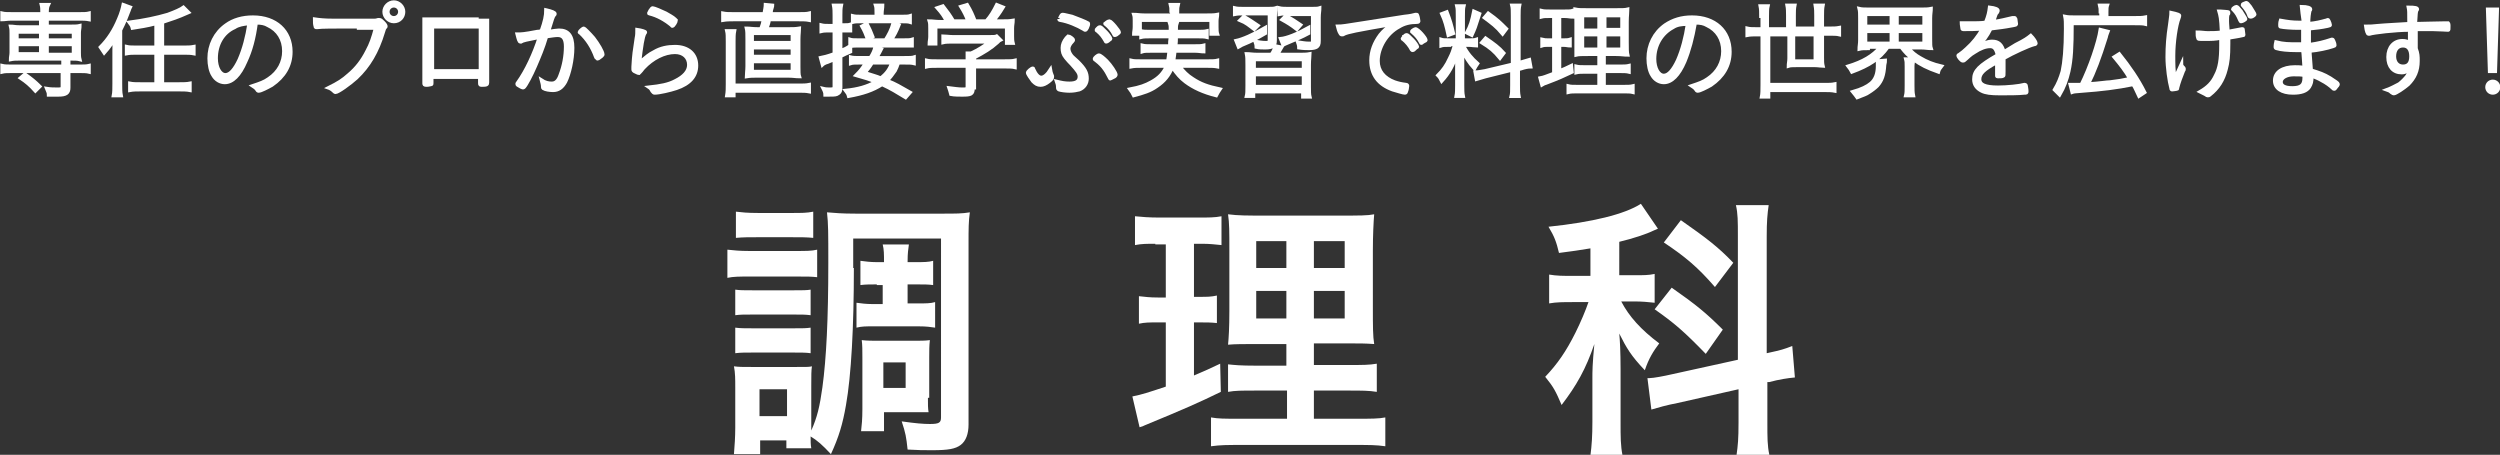
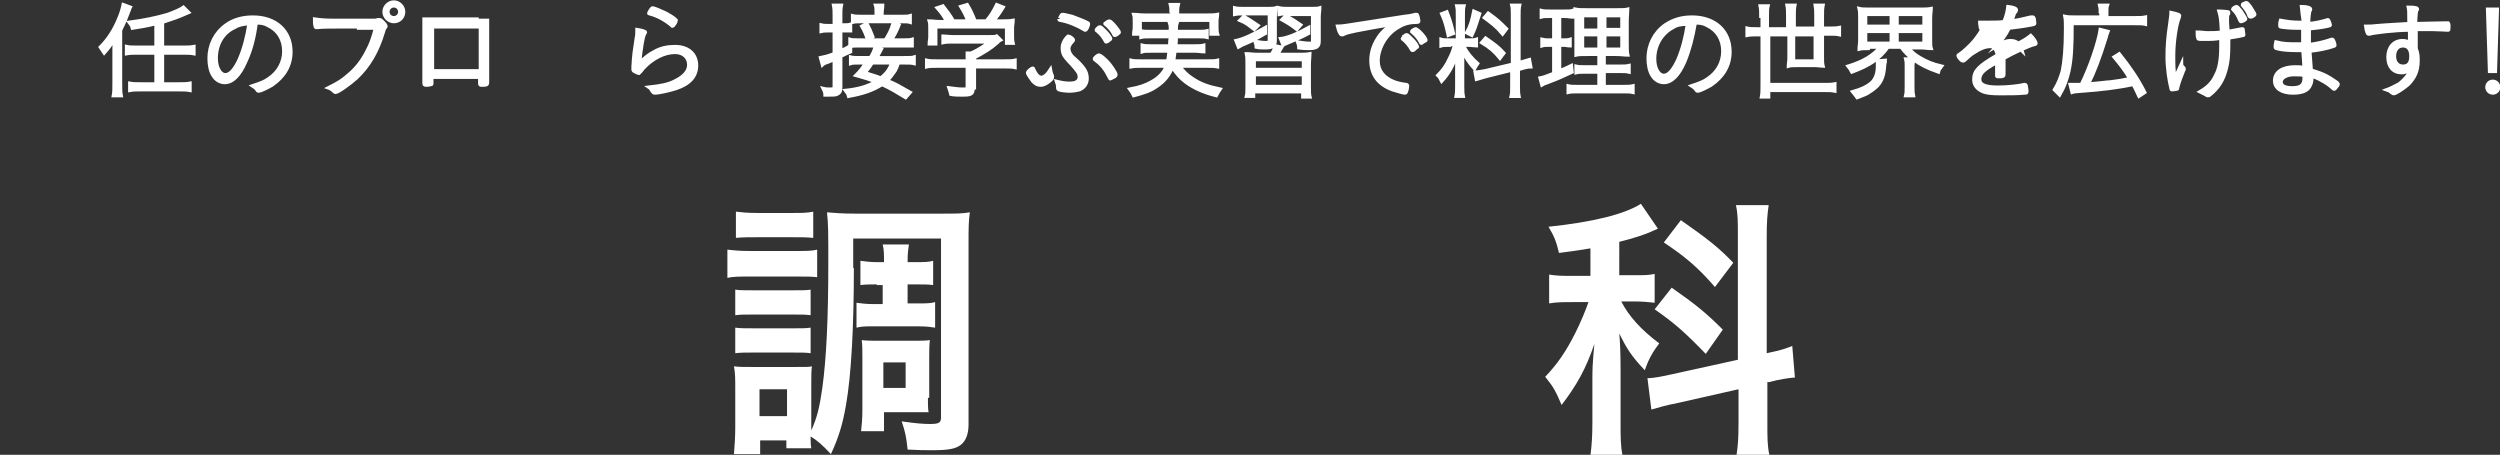
<svg xmlns="http://www.w3.org/2000/svg" version="1.1" id="レイヤー_1" x="0px" y="0px" viewBox="0 0 381.5 69.4" enable-background="new 0 0 381.5 69.4" xml:space="preserve">
  <rect x="0" y="0" width="381.5" height="69.4" fill="#333333" stroke="none" />
  <g>
-     <path fill="#FFFFFF" stroke="#FFFFFF" stroke-width="0.5" stroke-miterlimit="10" d="M1.8,2.9C1.1,2.9,0.7,3,0.3,3V2   c0.4,0.1,0.9,0.1,1.6,0.1h4.5V2c0-0.6,0-0.9-0.1-1.3h1.1C7.2,1.1,7.2,1.5,7.2,2v0.1h4.9c0.7,0,1.1,0,1.5-0.1v1   c-0.5-0.1-0.9-0.1-1.5-0.1H7.2v1.1h3.7c0.6,0,0.9,0,1.3-0.1c0,0.4-0.1,0.7-0.1,1.1V8c0,0.4,0,0.7,0.1,1.1C11.8,9,11.5,9,10.9,9   h-0.4v1.1h1.6c0.7,0,1.1,0,1.5-0.1v1c-0.4-0.1-0.9-0.1-1.5-0.1h-1.6v2.5c0,0.8-0.4,1.1-1.6,1.1c-0.4,0-0.6,0-1.5,0   c0-0.4-0.1-0.5-0.3-1c0.6,0.1,1.2,0.1,1.8,0.1c0.5,0,0.6-0.1,0.6-0.4v-2.3H1.8c-0.6,0-1.1,0-1.5,0.1v-1c0.4,0.1,0.9,0.1,1.6,0.1   h7.7V9H2.9C2.4,9,2.1,9,1.6,9.1c0-0.4,0.1-0.7,0.1-1.1V5.1c0-0.4,0-0.7-0.1-1.1c0.4,0,0.7,0.1,1.3,0.1h3.3V2.9H1.8z M2.6,4.9v1.2   h3.6V4.9H2.6z M2.6,6.8v1.4h3.6V6.8H2.6z M5.4,13.9c-0.8-0.9-1.4-1.4-2.3-2l0.7-0.6c1,0.7,1.6,1.2,2.3,1.9L5.4,13.9z M7.2,6.1h4   V4.9h-4V6.1z M7.2,8.3h4V6.8h-4V8.3z" />
    <path fill="#FFFFFF" stroke="#FFFFFF" stroke-width="0.5" stroke-miterlimit="10" d="M17.4,7.7c0-0.6,0-1.1,0.1-1.9   c-0.4,0.8-0.8,1.4-1.6,2.3c-0.2-0.3-0.4-0.6-0.6-0.9c1.2-1.2,2.1-2.6,2.8-4.3c0.4-0.9,0.6-1.7,0.7-2.2l1.1,0.4   c-0.1,0.2-0.1,0.2-0.2,0.5c-0.5,1.3-0.6,1.6-1.3,3v8.2c0,0.7,0,1.3,0.1,1.8h-1.2c0.1-0.5,0.1-1.1,0.1-1.9V7.7z M23.8,3.6   c-1.5,0.4-2.4,0.5-3.6,0.7c-0.1-0.4-0.2-0.5-0.5-0.9c2.3-0.3,4.2-0.7,5.9-1.2c1.1-0.4,2-0.8,2.4-1.1l0.8,0.8c-1.8,0.8-2.5,1-4,1.5   v3.8H28c0.6,0,1.1,0,1.6-0.1v1.1c-0.5-0.1-0.9-0.1-1.6-0.1h-3.2v4.7h2.5c0.7,0,1.2,0,1.7-0.1v1.1c-0.5-0.1-1.1-0.1-1.7-0.1h-5.8   c-0.6,0-1.2,0-1.7,0.1v-1.1c0.5,0.1,0.9,0.1,1.7,0.1h2.3V8.1h-2.9c-0.7,0-1.1,0-1.6,0.1V7.1c0.4,0.1,0.9,0.1,1.6,0.1h2.9V3.6z" />
    <path fill="#FFFFFF" stroke="#FFFFFF" stroke-width="0.5" stroke-miterlimit="10" d="M37.5,9.4c-0.9,2.1-2,3.2-3.2,3.2   c-0.7,0-1.4-0.4-1.8-1.1c-0.4-0.6-0.6-1.6-0.6-2.6c0-2,0.9-3.9,2.6-5.1C35.6,3,37,2.6,38.6,2.6c3.5,0,5.8,2.1,5.8,5.3   c0,2.1-1,3.8-2.9,5.1c-0.7,0.4-1.7,0.9-2,0.9c-0.1,0-0.2,0-0.3-0.2c-0.2-0.3-0.4-0.4-0.7-0.6c1.2-0.4,1.8-0.6,2.5-1.1   c1.5-1,2.3-2.5,2.3-4.2c0-1.8-0.9-3.2-2.4-3.9c-0.5-0.3-1-0.4-1.8-0.4C38.8,5.8,38.3,7.7,37.5,9.4z M35.8,4.2C34,5,33,6.8,33,8.9   c0,1.4,0.6,2.5,1.4,2.5c0.7,0,1.4-0.8,2.1-2.3c0.7-1.6,1.2-3.5,1.5-5.5C37.1,3.7,36.4,3.8,35.8,4.2z" />
    <path fill="#FFFFFF" stroke="#FFFFFF" stroke-width="0.5" stroke-miterlimit="10" d="M54.7,4.1c-4,0-5.6,0-6.3,0.1   c-0.1,0-0.1,0-0.1,0c-0.1,0-0.2,0-0.2-0.2c-0.1-0.3-0.1-0.6-0.1-1.1C48.7,3,49.4,3.1,51,3.1c2.2,0,5.7,0,6,0c0.3,0,0.4,0,0.7-0.1   c0.1,0,0.1,0,0.2,0c0.2,0,0.3,0.1,0.6,0.4c0.3,0.3,0.4,0.5,0.4,0.6c0,0.1,0,0.1-0.1,0.2c-0.1,0.1-0.2,0.3-0.3,0.7   c-0.9,3-2.2,5.2-4.1,7c-1,0.9-2.8,2.2-3.2,2.2c0,0-0.1,0-0.2-0.1c-0.3-0.3-0.6-0.5-0.9-0.6c1.6-0.8,2.2-1.2,3.1-2   c1.2-1,2.1-2.2,2.8-3.6c0.6-1.1,0.9-2,1.3-3.5H54.7z M60.1,3.3c-0.8,0-1.5-0.7-1.5-1.5c0-0.8,0.7-1.5,1.5-1.5   c0.8,0,1.5,0.7,1.5,1.5C61.6,2.6,61,3.3,60.1,3.3z M60.1,0.9c-0.5,0-0.9,0.4-0.9,0.9c0,0.5,0.4,0.9,0.9,0.9c0.5,0,0.9-0.4,0.9-0.9   C61,1.3,60.6,0.9,60.1,0.9z" />
    <path fill="#FFFFFF" stroke="#FFFFFF" stroke-width="0.5" stroke-miterlimit="10" d="M72.8,3.1c1,0,1.1,0,1.6,0c0,0.5,0,0.5,0,1.4   c0,4.8,0,7,0,8.1c0,0,0,0,0,0c0,0.3-0.1,0.4-0.8,0.4c-0.3,0-0.4,0-0.4-0.3v-0.9h-7.3v0.9c0,0.1,0,0.2-0.1,0.2   c-0.1,0-0.4,0.1-0.7,0.1c-0.4,0-0.4-0.1-0.4-0.3l0-1.7v-1l0-5.5c0-0.7,0-1.2,0-1.6c1.6,0,1.6,0,1.9,0H72.8z M73.3,4.1h-7.3v6.7h7.3   V4.1z" />
-     <path fill="#FFFFFF" stroke="#FFFFFF" stroke-width="0.5" stroke-miterlimit="10" d="M83.3,1.5c0.9,0.2,1.4,0.4,1.4,0.6   c0,0.1,0,0.1-0.1,0.2c-0.2,0.2-0.3,0.6-0.8,2.2c0,0.2-0.1,0.2-0.1,0.3c0.7-0.1,1.3-0.2,1.6-0.2c1.4,0,2.1,0.8,2.1,2.7   c0,1.8-0.5,4-1.1,5.2c-0.5,0.9-1.1,1.3-1.9,1.3c-0.5,0-1.2-0.1-1.5-0.3c-0.1-0.1-0.1-0.1-0.1-0.3c0-0.3-0.1-0.6-0.2-1   c0.6,0.4,1.1,0.5,1.6,0.5c0.6,0,1-0.4,1.3-1.3c0.5-1.3,0.8-2.8,0.8-4.3c0-1.2-0.4-1.7-1.2-1.7c-0.4,0-1,0.1-1.7,0.2   c-0.5,1.7-1.1,3.1-1.7,4.5s-1.4,2.9-1.7,3.2c0,0-0.1,0.1-0.2,0.1c-0.1,0-0.5-0.2-0.8-0.4c-0.1-0.1-0.1-0.1-0.1-0.2   c0,0,0-0.1,0.1-0.2c1.3-1.8,2.5-4.4,3.3-6.9c-2,0.4-2.5,0.5-2.8,0.7c-0.1,0-0.1,0-0.1,0c-0.2,0-0.3-0.4-0.5-1.2c0.7,0,1,0,3.1-0.4   c0.2,0,0.2,0,0.6-0.1C83.1,3.3,83.3,2.4,83.3,1.5z M90.9,8.7C90.4,7.3,89.6,6,88.5,5c-0.1,0-0.1-0.1-0.1-0.1c0-0.1,0.5-0.6,0.7-0.6   c0.1,0,0.9,0.8,1.5,1.5c0.7,0.9,1.4,2.1,1.4,2.5c0,0.1,0,0.1-0.2,0.3c-0.3,0.2-0.5,0.4-0.6,0.4C91,8.8,90.9,8.8,90.9,8.7z" />
    <path fill="#FFFFFF" stroke="#FFFFFF" stroke-width="0.5" stroke-miterlimit="10" d="M98.5,4.9c0,0,0,0.1-0.1,0.2   c-0.3,0.5-0.5,1.9-0.8,4.4c1.1-0.9,1.4-1.2,2.2-1.6c1-0.6,2.1-0.8,3.2-0.8c2,0,3.3,1.1,3.3,2.9c0,1.6-1,2.8-3.1,3.5   c-0.9,0.3-2.6,0.7-3.3,0.7c-0.2,0-0.2-0.1-0.4-0.3c-0.1-0.2-0.2-0.4-0.5-0.6c1.8-0.2,3-0.4,4.1-1c1.2-0.6,2-1.4,2-2.4   c0-1.1-0.8-1.9-2.1-1.9c-1.6,0-3.4,0.9-4.8,2.4c-0.2,0.2-0.2,0.3-0.5,0.6c-0.1,0.1-0.2,0.2-0.2,0.2c-0.1,0-0.5-0.2-0.7-0.3   c-0.1-0.1-0.2-0.1-0.2-0.3c0,0,0-0.2,0-0.4c0.1-1.9,0.2-2.4,0.5-4.4c0.1-0.4,0.1-0.9,0.1-1.3C97.9,4.6,98.5,4.8,98.5,4.9z M101.6,2   c0.5,0.3,1.1,0.6,1.4,0.9c0.1,0.1,0.2,0.2,0.2,0.2c0,0.2-0.4,0.9-0.6,0.9c0,0-0.1,0-0.1-0.1c-1.1-0.9-2.2-1.5-3.4-1.8   C99,2.1,99,2.1,99,2c0,0,0.1-0.2,0.2-0.4c0.2-0.3,0.3-0.4,0.4-0.4C99.8,1.2,101,1.7,101.6,2z" />
-     <path fill="#FFFFFF" stroke="#FFFFFF" stroke-width="0.5" stroke-miterlimit="10" d="M116.6,2.1c0.1-0.6,0.2-1.1,0.2-1.4l1.1,0.1   c0,0.2-0.1,0.4-0.2,0.8c0,0.2,0,0.2-0.1,0.5h4.3c0.7,0,1.2,0,1.6-0.1v1.1C123,3,122.6,3,121.9,3h-4.5c-0.1,0.6-0.2,0.8-0.4,1.4h3.2   c0.8,0,1.2,0,1.8-0.1c0,0.3-0.1,0.9-0.1,1.7v4.1c0,0.8,0,1.3,0.1,1.6c-0.6,0-0.9-0.1-1.8-0.1h-4.5c-0.8,0-1.2,0-1.8,0.1   c0-0.4,0.1-0.9,0.1-1.6V6c0-0.8,0-1.3-0.1-1.7c0.5,0,0.9,0.1,1.8,0.1h0.4c0.2-0.5,0.3-0.9,0.4-1.4h-4.6c-0.5,0-1,0-1.6,0.1V2   c0.5,0.1,0.9,0.1,1.6,0.1H116.6z M122,13c0.6,0,1,0,1.5-0.1V14c-0.5-0.1-0.9-0.1-1.5-0.1h-10v0.7h-1.1c0.1-0.6,0.1-1.1,0.1-1.8V6.3   c0-0.7,0-1.2-0.1-1.6h1.2c-0.1,0.5-0.1,1-0.1,1.6V13H122z M114.8,6.5h6.1V5.1h-6.1V6.5z M114.8,8.6h6.1V7.3h-6.1V8.6z M114.8,10.9   h6.1V9.4h-6.1V10.9z" />
    <path fill="#FFFFFF" stroke="#FFFFFF" stroke-width="0.5" stroke-miterlimit="10" d="M129.8,7.9c-0.7,0.3-0.9,0.4-1.5,0.7v4.8   c0,0.6-0.2,0.8-0.6,1c-0.2,0.1-0.8,0.1-1.3,0.1c-0.2,0-0.3,0-0.5,0c0-0.4-0.1-0.6-0.3-1c0.4,0.1,0.8,0.1,1.1,0.1   c0.5,0,0.6-0.1,0.6-0.4V9.1c-0.6,0.2-0.7,0.3-1,0.4c-0.4,0.1-0.7,0.3-0.8,0.4l-0.3-1.1c0.5-0.1,1-0.2,2.1-0.6V4.7h-0.8   c-0.4,0-0.8,0-1.2,0.1v-1c0.4,0.1,0.7,0.1,1.2,0.1h0.8V2.4c0-0.6,0-1.1-0.1-1.6h1.2c-0.1,0.5-0.1,0.9-0.1,1.5v1.5h0.5   c0.5,0,0.7,0,1-0.1v1c-0.3,0-0.6,0-1,0h-0.5v3c0.6-0.2,0.8-0.3,1.4-0.7v-1c0.3,0.1,0.7,0.1,1.4,0.1h4c0.5-0.8,0.9-1.5,1.2-2.6   l0.9,0.3c-0.4,1-0.7,1.6-1.2,2.3h1.7c0.8,0,1.2,0,1.5-0.1v1C139,7,138.5,7,137.8,7h-6.7c-0.6,0-1,0-1.3,0.1L129.8,7.9z M137.1,9.6   c-0.2,0.6-0.3,0.8-0.5,1.2c-0.4,0.6-0.8,1.1-1.2,1.5c1.3,0.5,1.9,0.9,3.5,1.8l-0.7,0.8c-1.5-0.9-2.1-1.3-3.6-2   c-1.4,0.9-2.9,1.4-5.1,1.8c-0.1-0.4-0.2-0.5-0.5-0.9c2-0.2,3.3-0.6,4.6-1.3c-0.9-0.4-1.6-0.6-3-1c0.7-0.7,1-1.1,1.5-1.9h-0.9   c-0.7,0-1.1,0-1.4,0.1v-1c0.4,0.1,0.7,0.1,1.5,0.1h1.5c0.4-0.6,0.6-1.1,0.7-1.5l1,0.2c-0.1,0.2-0.3,0.6-0.7,1.3h4.2   c0.8,0,1.2,0,1.5-0.1v1c-0.4-0.1-0.7-0.1-1.5-0.1H137.1z M137.4,2.5c0.8,0,1.2,0,1.5-0.1v1c-0.3-0.1-0.8-0.1-1.5-0.1h-5.8   c-0.7,0-1.1,0-1.5,0.1v-1c0.4,0.1,0.7,0.1,1.5,0.1h2.1V2c0-0.5,0-0.9-0.1-1.2h1.1c0,0.4-0.1,0.8-0.1,1.2v0.5H137.4z M132.3,3.6   c0.4,0.8,0.6,1.2,0.9,2L132.4,6c-0.3-0.8-0.5-1.3-0.9-2L132.3,3.6z M133.1,9.6c-0.5,0.8-0.7,1-1.1,1.5c1.2,0.4,1.7,0.5,2.4,0.8   c0.9-0.7,1.3-1.3,1.7-2.3H133.1z" />
    <path fill="#FFFFFF" stroke="#FFFFFF" stroke-width="0.5" stroke-miterlimit="10" d="M148.5,13.4c0,1-0.3,1.1-1.7,1.1   c-0.4,0-1.2,0-1.7-0.1c-0.1-0.4-0.2-0.7-0.3-1c0.8,0.1,1.5,0.2,2,0.2c0.7,0,0.8,0,0.8-0.4v-3.1H143c-0.7,0-1.2,0-1.6,0.1V9.2   c0.4,0.1,0.9,0.1,1.6,0.1h4.6V9c0-0.3,0-0.5,0-0.9h0.6c1.1-0.5,2-1.1,2.8-1.7h-5.6c-0.5,0-1.1,0-1.5,0.1v-1c0.4,0,0.9,0.1,1.5,0.1   h5.6c0.6,0,0.9,0,1.1-0.1l0.6,0.6c-0.2,0.1-0.2,0.1-0.5,0.4c-1,0.9-2,1.5-3.5,2.3v0.5h4.6c0.7,0,1.2,0,1.6-0.1v1.1   c-0.4-0.1-1-0.1-1.6-0.1h-4.6V13.4z M144.4,3.2c-0.4-0.8-0.7-1.2-1.4-2l0.9-0.3c0.7,0.9,1,1.3,1.6,2.3h2.2   c-0.3-0.8-0.6-1.4-1.1-2.2l1-0.3c0.6,1,0.8,1.5,1.2,2.5h1.7c0.7-0.8,1.1-1.5,1.6-2.5l1,0.4c-0.6,1-1,1.5-1.5,2.1h1.2   c0.9,0,1.2,0,1.8-0.1c0,0.4-0.1,0.7-0.1,1.2v1.2c0,0.4,0,0.7,0.1,1.1h-1V4.1h-10.8v2.6h-1c0-0.4,0.1-0.7,0.1-1.1V4.4   c0-0.5,0-0.9-0.1-1.2c0.6,0,0.9,0.1,1.8,0.1H144.4z" />
    <path fill="#FFFFFF" stroke="#FFFFFF" stroke-width="0.5" stroke-miterlimit="10" d="M160.6,11.6c0,0.1,0,0.2,0,0.2   c0,0.2-0.2,0.4-0.6,0.7c-0.4,0.3-0.8,0.5-1.2,0.5c-0.5,0-0.8-0.2-1.2-0.6c-0.3-0.4-0.8-1.1-0.8-1.3c0-0.2,0.6-0.7,0.8-0.7   c0.1,0,0.1,0,0.1,0.1c0.4,0.9,0.8,1.3,1.2,1.3c0.4,0,0.9-0.4,1.4-1.2C160.4,11.2,160.5,11.3,160.6,11.6z M163.2,12.7   c1,0,1.5-0.3,1.5-1c0-0.5-0.3-0.9-1.2-1.9c-0.7-0.7-0.7-0.8-0.9-1c-0.4-0.5-0.5-0.9-0.5-1.5c0-0.5,0.2-1,0.6-1.5   c0.2-0.2,0.3-0.3,0.3-0.3c0.2,0,0.8,0.4,0.8,0.6c0,0,0,0.1-0.1,0.2c-0.4,0.4-0.6,0.8-0.6,1.1c0,0.3,0.1,0.6,0.3,0.9   c0.2,0.3,0.2,0.3,1.1,1.1c1.1,1.1,1.4,1.7,1.4,2.6c0,0.7-0.4,1.4-1.2,1.7c-0.4,0.1-0.9,0.2-1.5,0.2c-0.6,0-1.3-0.1-1.6-0.2   c-0.2-0.1-0.2-0.2-0.2-0.4c0-0.4-0.1-0.6-0.2-0.9C162,12.6,162.5,12.7,163.2,12.7z M161.9,2.4c0.1-0.2,0.2-0.2,0.3-0.2   c0.2,0,0.9,0.2,1.4,0.3c0.8,0.3,2.1,0.8,2.4,1c0.1,0,0.1,0.1,0.1,0.2c0,0.1,0,0.1-0.2,0.6c-0.1,0.2-0.2,0.3-0.3,0.3   c0,0-0.1,0-0.2-0.1c-1-0.6-2.4-1.2-3.6-1.4c-0.2,0-0.2-0.1-0.2-0.2C161.6,3,161.7,2.8,161.9,2.4z M169,11.3c-0.2-0.4-0.6-1-1-1.4   c-0.2-0.2-0.4-0.4-0.8-0.7c-0.1-0.1-0.2-0.1-0.2-0.2c0-0.2,0.5-0.6,0.7-0.6s0.7,0.4,1.2,0.9c0.6,0.6,1.4,1.8,1.4,2.1   c0,0.1-0.1,0.3-0.4,0.4c-0.2,0.1-0.4,0.2-0.4,0.2C169.4,12.1,169.4,12.1,169,11.3z M167.4,4.4c0,0,0.1,0,0.1-0.1   c0.2-0.2,0.3-0.2,0.4-0.2c0.1,0,0.4,0.3,0.9,0.8c0.3,0.3,0.7,0.9,0.7,1c0,0,0,0.1-0.2,0.2c-0.2,0.2-0.4,0.3-0.5,0.3   c0,0-0.1,0-0.1-0.1c-0.4-0.7-0.7-1.1-1.3-1.6c-0.1,0-0.1-0.1-0.1-0.1C167.3,4.5,167.3,4.5,167.4,4.4z M169.3,3.2   c0.3,0,1.5,1.5,1.5,1.7c0,0.1,0,0.1-0.4,0.4c-0.2,0.1-0.2,0.1-0.3,0.1c0,0-0.1,0-0.1-0.1c-0.3-0.6-0.7-1.1-1.3-1.6   c0,0-0.1,0-0.1-0.1C168.7,3.5,169.1,3.2,169.3,3.2z" />
    <path fill="#FFFFFF" stroke="#FFFFFF" stroke-width="0.5" stroke-miterlimit="10" d="M180,10.1c0.6,0.8,1.2,1.4,2,1.9   c1.2,0.8,2.3,1.2,4.2,1.6c-0.2,0.3-0.4,0.6-0.6,1c-2-0.5-3.5-1.2-4.7-2.1c-0.8-0.6-1.3-1.2-2-2.2c-0.5,1.2-1.2,2.1-2.4,2.9   c-1,0.7-2,1-3.5,1.4c-0.2-0.4-0.3-0.6-0.6-1c1.6-0.3,2.4-0.6,3.3-1.1c1.1-0.6,1.8-1.3,2.3-2.4h-3.9c-0.6,0-1,0-1.5,0.1v-1   c0.4,0.1,0.8,0.1,1.4,0.1h4.2c0.1-0.5,0.1-0.7,0.2-1.5h-2.8c-0.6,0-1,0-1.3,0.1v-1c0.4,0.1,0.7,0.1,1.3,0.1h2.9   c0-0.6,0-0.7,0.1-1.4h-3c-0.6,0-1.1,0-1.5,0.1v-1c0.4,0.1,0.8,0.1,1.5,0.1h3c0-0.7,0-0.9-0.1-1.2h1.1c-0.1,0.3-0.1,0.5-0.1,1.2h3.2   c0.7,0,1.1,0,1.5-0.1v1c-0.4-0.1-0.8-0.1-1.5-0.1h-3.2c0,0.4,0,1-0.1,1.4h3c0.7,0,0.9,0,1.3-0.1v1c-0.4,0-0.7-0.1-1.3-0.1h-3.1   c-0.1,0.7-0.1,0.9-0.2,1.5h5.3c0.6,0,1,0,1.4-0.1v1c-0.5-0.1-0.9-0.1-1.5-0.1H180z M178.7,1.7c0-0.4,0-0.6-0.1-1h1.2   c-0.1,0.4-0.1,0.6-0.1,1v0.6h4.5c0.7,0,1.1,0,1.6-0.1c0,0.3-0.1,0.6-0.1,1v0.9c0,0.4,0,0.8,0.1,1.1h-1V3.1H174v2.1h-1   c0-0.3,0.1-0.6,0.1-1.1V3.2c0-0.4,0-0.7-0.1-1c0.5,0,0.9,0.1,1.6,0.1h4.2V1.7z" />
    <path fill="#FFFFFF" stroke="#FFFFFF" stroke-width="0.5" stroke-miterlimit="10" d="M189.9,2.1c-0.7,0-1,0-1.5,0.1v-1   c0.4,0.1,0.9,0.1,1.6,0.1h3.2c0.8,0,1.2,0,1.5-0.1c0,0.4-0.1,0.8-0.1,1.5v3.4c0,0.6-0.1,0.8-0.4,1c-0.2,0.1-0.5,0.2-1.1,0.2   c-0.4,0-1,0-1.4-0.1c0-0.4-0.1-0.6-0.2-0.9c0.6,0.1,1.1,0.2,1.7,0.2c0.4,0,0.5-0.1,0.5-0.4V2.1H189.9z M193.1,5.1   c-1.4,0.8-1.9,1.1-3.6,1.8c-0.2,0.1-0.3,0.2-0.5,0.3l-0.4-1c1-0.2,2.6-0.9,4.5-2L193.1,5.1z M191.4,4.5c-0.8-0.6-1.2-1-2.2-1.4   l0.6-0.6c0.9,0.5,1.3,0.8,2.2,1.4L191.4,4.5z M198.2,8.3c0.7,0,1.2,0,1.7-0.1c0,0.4-0.1,0.8-0.1,1.7v3.3c0,0.8,0,1.2,0.1,1.6h-1.1   V14h-7.5v0.7h-1.1c0.1-0.4,0.1-0.8,0.1-1.6V9.9c0-0.9,0-1.2-0.1-1.7c0.5,0,0.9,0.1,1.7,0.1h2.1c0.3-0.4,0.5-0.9,0.6-1.3l1,0.2   c-0.3,0.5-0.4,0.7-0.6,1.1H198.2z M191.4,10.6h7.5V9.1h-7.5V10.6z M191.4,13.2h7.5v-1.8h-7.5V13.2z M196.7,2.1c-0.7,0-1,0-1.5,0.1   v-1c0.4,0.1,0.9,0.1,1.6,0.1h3.1c0.8,0,1.2,0,1.5-0.1c0,0.4-0.1,0.8-0.1,1.5v3.5c0,0.6-0.1,0.8-0.4,1c-0.2,0.1-0.5,0.2-1.1,0.2   c-0.4,0-0.9,0-1.6-0.1c0-0.4-0.1-0.6-0.2-0.9c0.7,0.1,1.2,0.2,1.7,0.2c0.6,0,0.6,0,0.6-0.4v-4H196.7z M199.7,5.1   c-1.1,0.6-1.9,0.9-3.3,1.5c-0.3,0.1-0.4,0.2-0.6,0.3l-0.4-1c1-0.1,2.5-0.7,4.3-1.7L199.7,5.1z M197.9,4.5c-0.9-0.7-1.4-1-2.3-1.5   l0.6-0.6c1,0.5,1.4,0.8,2.3,1.4L197.9,4.5z" />
    <path fill="#FFFFFF" stroke="#FFFFFF" stroke-width="0.5" stroke-miterlimit="10" d="M214.3,2.5c1-0.1,1.3-0.2,1.7-0.3   c0,0,0.1,0,0.1,0c0.1,0,0.2,0,0.2,0.1c0.1,0.2,0.2,0.8,0.2,0.9s0,0.2-0.3,0.2c-1,0-1.9,0.2-2.7,0.7c-1.9,1-3.2,3.2-3.2,5.2   c0,1.5,0.9,2.6,2.5,3.2c0.6,0.2,1,0.3,1.8,0.4c0.1,0,0.2,0.1,0.2,0.2c0,0.2-0.1,0.7-0.2,0.9c0,0.1-0.1,0.2-0.2,0.2   c-0.3,0-1.2-0.3-1.9-0.5c-2.2-0.8-3.3-2.3-3.3-4.5c0-1.4,0.5-2.7,1.4-3.9c0.5-0.6,0.9-1,1.9-1.6c-5.8,1-6.7,1.2-7.4,1.5   c-0.1,0.1-0.2,0.1-0.3,0.1c-0.1,0-0.2,0-0.3-0.2c-0.2-0.3-0.3-0.7-0.4-1.1c0.8,0,1.2-0.1,3.8-0.5L214.3,2.5z M214.2,5.6   c0,0,0.1,0,0.1-0.1c0.2-0.2,0.3-0.2,0.4-0.2c0.1,0,0.4,0.3,0.9,0.8c0.3,0.3,0.7,0.9,0.7,1c0,0.1,0,0.1-0.2,0.2   c-0.2,0.2-0.4,0.4-0.5,0.4c-0.1,0-0.1,0-0.2-0.1c-0.3-0.6-0.8-1.2-1.3-1.6c-0.1,0-0.1-0.1-0.1-0.1C214.1,5.7,214.2,5.7,214.2,5.6z    M217.6,6.1c0,0.1,0,0.1-0.4,0.3c-0.2,0.1-0.2,0.2-0.3,0.2c0,0-0.1,0-0.1-0.1c-0.3-0.6-0.7-1.1-1.3-1.6c0,0-0.1-0.1-0.1-0.1   c0-0.1,0.5-0.4,0.6-0.4C216.4,4.4,217.6,5.8,217.6,6.1z" />
    <path fill="#FFFFFF" stroke="#FFFFFF" stroke-width="0.5" stroke-miterlimit="10" d="M221.2,6.9c-0.6,0-1,0-1.3,0.1V6   c0.3,0.1,0.6,0.1,1.3,0.1h1.2V2.5c0-0.8,0-1.2-0.1-1.6h1.1c-0.1,0.4-0.1,0.8-0.1,1.6v3.6h0.9c0.5,0,0.8,0,1.1-0.1v1   c-0.3,0-0.7-0.1-1.2-0.1h-0.8c0.6,1.2,1.3,2,2.2,2.8c-0.2,0.3-0.4,0.6-0.5,0.8c-0.9-1-1.3-1.7-1.8-2.7c0,0.5,0,0.7,0,1.2   c0,0.7,0,1.1,0,1.1v2.9c0,0.7,0,1.2,0.1,1.7h-1.1c0.1-0.5,0.1-1,0.1-1.7v-2.6c0-0.7,0-1.6,0.1-2.4c-0.6,2-1.3,3.2-2.4,4.4   c-0.2-0.4-0.3-0.6-0.6-0.9c0.8-0.8,1.3-1.5,1.8-2.6c0.4-0.8,0.5-1.1,0.8-2.1H221.2z M220.8,1.8c0.5,1.3,0.7,2,1,3.3L221,5.4   c-0.3-1.4-0.5-2.2-1-3.3L220.8,1.8z M225.8,2.1c-0.7,2.2-0.7,2.2-1.2,3.3l-0.8-0.4c0.6-1.1,0.8-1.8,1.1-3.3L225.8,2.1z M230.8,2.4   c0-0.8,0-1.2-0.1-1.6h1.2c-0.1,0.5-0.1,0.9-0.1,1.6v7.1l0.2,0c0.7-0.2,1.1-0.3,1.4-0.4l0.2,1.1c-0.4,0-0.9,0.1-1.5,0.3l-0.4,0.1V13   c0,0.7,0,1.2,0.1,1.7h-1.2c0.1-0.4,0.1-0.8,0.1-1.7v-2.3l-4,1c-0.6,0.2-1.1,0.3-1.4,0.4l-0.2-1.1c0.4,0,0.9-0.1,1.5-0.2l4.2-1V2.4z    M226.7,5.8c1.3,0.9,2,1.4,2.8,2.3l-0.6,0.8c-0.9-1.1-1.5-1.6-2.8-2.4L226.7,5.8z M227.1,2c1.4,1,1.8,1.4,2.8,2.4l-0.6,0.8   c-1-1.2-1.6-1.6-2.8-2.5L227.1,2z" />
    <path fill="#FFFFFF" stroke="#FFFFFF" stroke-width="0.5" stroke-miterlimit="10" d="M236.4,2.5c-0.6,0-0.8,0-1.2,0.1v-1   c0.4,0.1,0.7,0.1,1.3,0.1h2.3c0.6,0,0.9,0,1.2-0.1v1c-0.4,0-0.7-0.1-1.2-0.1h-0.8v3.6h0.6c0.4,0,0.7,0,1-0.1v1   c-0.3,0-0.6-0.1-1-0.1h-0.6v3.9c0.7-0.3,1-0.4,1.8-0.8l0.1,1c-1.5,0.7-1.9,0.9-4,1.7c-0.4,0.1-0.4,0.2-0.6,0.3l-0.3-1.1   c0.6-0.1,1-0.3,2.1-0.7V6.9h-0.8c-0.4,0-0.7,0-1,0.1V6c0.4,0.1,0.6,0.1,1,0.1h0.8V2.5H236.4z M242.4,8.3c-1,0-1.5,0-1.9,0.1   c0-0.3,0-0.4,0-0.5c0-0.4,0-0.4,0-1.2V3.4c0-1,0-1.5-0.1-2c0.5,0.1,0.9,0.1,2,0.1h4c1.1,0,1.6,0,2-0.1c0,0.4-0.1,1-0.1,1.9v3.1   c0,1,0,1.6,0.1,2c-0.6,0-0.9-0.1-1.8-0.1h-1.8v1.8h2.3c0.7,0,1.1,0,1.5-0.1v1c-0.4-0.1-0.8-0.1-1.5-0.1h-2.3v2.3h2.9   c0.7,0,1.1,0,1.5-0.1v1c-0.4-0.1-0.8-0.1-1.5-0.1h-6.9c-0.7,0-1.1,0-1.5,0.1v-1c0.4,0.1,0.7,0.1,1.5,0.1h3.2V11h-2   c-0.7,0-1.1,0-1.5,0.1v-1c0.4,0.1,0.7,0.1,1.5,0.1h2V8.3H242.4z M241.5,2.4v2.2h2.5V2.4H241.5z M241.5,5.3v2.2h2.5V5.3H241.5z    M244.9,4.5h2.6V2.4h-2.6V4.5z M244.9,7.5h2.6V5.3h-2.6V7.5z" />
    <path fill="#FFFFFF" stroke="#FFFFFF" stroke-width="0.5" stroke-miterlimit="10" d="M257.1,9.4c-0.9,2.1-2,3.2-3.2,3.2   c-0.7,0-1.4-0.4-1.8-1.1c-0.4-0.6-0.6-1.6-0.6-2.6c0-2,0.9-3.9,2.6-5.1c1.2-0.8,2.5-1.2,4.1-1.2c3.5,0,5.8,2.1,5.8,5.3   c0,2.1-1,3.8-2.9,5.1c-0.7,0.4-1.7,0.9-2,0.9c-0.1,0-0.2,0-0.3-0.2c-0.2-0.3-0.4-0.4-0.7-0.6c1.2-0.4,1.8-0.6,2.5-1.1   c1.5-1,2.3-2.5,2.3-4.2c0-1.8-0.9-3.2-2.4-3.9c-0.5-0.3-1-0.4-1.8-0.4C258.3,5.8,257.8,7.7,257.1,9.4z M255.3,4.2   c-1.7,0.9-2.8,2.7-2.8,4.8c0,1.4,0.6,2.5,1.4,2.5c0.7,0,1.4-0.8,2.1-2.3c0.7-1.6,1.2-3.5,1.5-5.5C256.6,3.7,255.9,3.8,255.3,4.2z" />
    <path fill="#FFFFFF" stroke="#FFFFFF" stroke-width="0.5" stroke-miterlimit="10" d="M268.7,2.5c0-0.6,0-1.1-0.1-1.6h1.2   c-0.1,0.4-0.1,1-0.1,1.6v1.9h3.1V2.4c0-0.5,0-1.1-0.1-1.6h1.2c-0.1,0.5-0.1,1-0.1,1.6v1.9h3.3V2.4c0-0.6,0-1-0.1-1.6h1.2   c-0.1,0.5-0.1,1-0.1,1.6v1.9h1c0.7,0,1.1,0,1.6-0.1v1.1c-0.4-0.1-0.9-0.1-1.6-0.1h-1v3.6c0,0.5,0,0.9,0.1,1.3   c-0.3,0-0.7-0.1-1.2-0.1h-2.9c-0.5,0-0.9,0-1.2,0.1c0-0.4,0.1-0.7,0.1-1.2V5.3h-3.1v7.6h8.5c0.7,0,1.1,0,1.6-0.1v1.1   c-0.5-0.1-1-0.1-1.6-0.1h-8.5v1h-1.1c0.1-0.5,0.1-1,0.1-1.9V5.3h-0.7c-0.6,0-1.1,0-1.6,0.1V4.3c0.4,0.1,0.9,0.1,1.6,0.1h0.7V2.5z    M273.7,5.3v4h3.3v-4H273.7z" />
    <path fill="#FFFFFF" stroke="#FFFFFF" stroke-width="0.5" stroke-miterlimit="10" d="M285.1,7.4c-0.5,0-1,0-1.4,0.1   c0-0.4,0.1-0.8,0.1-1.4V2.8c0-0.7,0-1.1-0.1-1.5c0.4,0.1,0.9,0.1,1.5,0.1h8c0.6,0,1,0,1.5-0.1c0,0.4-0.1,0.8-0.1,1.5V6   c0,0.7,0,1.1,0.1,1.4c-0.5,0-0.9-0.1-1.5-0.1h-2c0.6,0.7,1.1,1.1,1.8,1.5c1,0.6,2,1,3.3,1.3c-0.3,0.4-0.4,0.5-0.5,0.9   c-1.7-0.6-2.7-1.1-3.8-1.9c0,0.3-0.1,0.6-0.1,1v2.9c0,0.7,0,1.1,0.1,1.6h-1.2c0.1-0.4,0.1-0.8,0.1-1.6v-2.8c0-0.7,0-0.8-0.1-1.2   h1.1c-0.7-0.5-1.1-0.9-1.8-1.8h-2c-1.3,1.8-2.8,2.8-5.5,3.8c-0.2-0.4-0.3-0.5-0.6-0.9c2.3-0.7,3.8-1.6,4.9-2.9H285.1z M287.7,9.2   c0,0.2,0,0.3-0.1,0.7c-0.1,1.6-0.4,2.4-1.1,3.2c-0.3,0.3-0.8,0.7-1.3,1c-0.4,0.3-0.8,0.4-1.8,0.8c-0.2-0.3-0.3-0.4-0.7-0.9   c1.4-0.4,2.2-0.8,2.8-1.3c0.7-0.6,1-1.5,1-2.6c0-0.4,0-0.7,0-0.8L287.7,9.2z M284.7,4h3.9V2.2h-3.9V4z M284.7,6.6h3.9V4.8h-3.9V6.6   z M289.5,4h4.1V2.2h-4.1V4z M289.5,6.6h4.1V4.8h-4.1V6.6z" />
-     <path fill="#FFFFFF" stroke="#FFFFFF" stroke-width="0.5" stroke-miterlimit="10" d="M307.6,6.8c1.4-0.7,1.8-1,2.3-1.4   c0.4,0.4,0.8,1,0.8,1.2c0,0.1-0.1,0.2-0.3,0.2c-0.8,0.2-3.2,1.3-4.6,2.1c0,0.6,0,1.4,0,2c0,0.6,0,0.7-0.1,0.7   c-0.1,0.1-0.4,0.1-0.7,0.1c-0.3,0-0.3,0-0.3-0.2c0-0.1,0-0.3,0-0.6c0-0.2,0-0.4,0-0.8c0-0.3,0-0.4,0-0.6c0,0-0.1,0-0.1,0.1   c-1.8,1-2.5,1.6-2.5,2.5c0,0.8,0.8,1.2,2.8,1.2c1.4,0,3.3-0.2,4-0.4c0,0,0.1,0,0.1,0c0.1,0,0.2,0.1,0.2,0.2c0,0.1,0.1,0.5,0.1,0.8   s0,0.3-0.4,0.3c-0.8,0.1-2.5,0.1-3.7,0.1c-1.4,0-2.2-0.1-2.8-0.4c-0.8-0.4-1.2-1-1.2-1.8c0-1.3,0.8-2.1,3.6-3.7   c-0.2-0.9-0.5-1.3-1.1-1.3c-0.7,0-1.5,0.3-2.4,0.9c-0.7,0.4-1,0.8-1.5,1.2c-0.1,0.1-0.2,0.1-0.3,0.1c-0.2,0-0.7-0.6-0.7-0.8   c0-0.1,0-0.1,0.2-0.2c0.3-0.2,0.8-0.6,1.1-0.9c1-0.9,1.7-1.8,2.4-3c-0.9,0.1-2,0.1-2.8,0.1c-0.2,0-0.3,0-0.3-0.2   c0-0.2-0.1-0.5-0.1-0.8c0.6,0,1,0,1.6,0c0.5,0,1.5,0,2.1-0.1c0.4-1,0.5-1.5,0.6-2.3c0.9,0.1,1.3,0.3,1.3,0.5c0,0.1,0,0.1-0.1,0.3   c-0.2,0.2-0.2,0.2-0.6,1.4c1.3-0.2,1.6-0.3,2.9-0.6c0.1,0,0.2,0,0.3,0c0.1,0,0.1,0,0.2,0.2c0,0.2,0.1,0.5,0.1,0.7   c0,0.2,0,0.2-0.5,0.3c-1.6,0.3-1.9,0.3-3.4,0.5c-0.6,1.2-1.1,1.8-1.9,2.7c0.8-0.5,1.4-0.8,2.1-0.8c1,0,1.5,0.5,1.8,1.6L307.6,6.8z" />
+     <path fill="#FFFFFF" stroke="#FFFFFF" stroke-width="0.5" stroke-miterlimit="10" d="M307.6,6.8c1.4-0.7,1.8-1,2.3-1.4   c0.4,0.4,0.8,1,0.8,1.2c0,0.1-0.1,0.2-0.3,0.2c-0.8,0.2-3.2,1.3-4.6,2.1c0,0.6,0,1.4,0,2c0,0.6,0,0.7-0.1,0.7   c-0.1,0.1-0.4,0.1-0.7,0.1c-0.3,0-0.3,0-0.3-0.2c0-0.1,0-0.3,0-0.6c0-0.2,0-0.4,0-0.8c0-0.3,0-0.4,0-0.6c0,0-0.1,0-0.1,0.1   c-1.8,1-2.5,1.6-2.5,2.5c0,0.8,0.8,1.2,2.8,1.2c1.4,0,3.3-0.2,4-0.4c0,0,0.1,0,0.1,0c0.1,0,0.2,0.1,0.2,0.2c0,0.1,0.1,0.5,0.1,0.8   s0,0.3-0.4,0.3c-0.8,0.1-2.5,0.1-3.7,0.1c-1.4,0-2.2-0.1-2.8-0.4c-0.8-0.4-1.2-1-1.2-1.8c0-1.3,0.8-2.1,3.6-3.7   c-0.2-0.9-0.5-1.3-1.1-1.3c-0.7,0-1.5,0.3-2.4,0.9c-0.7,0.4-1,0.8-1.5,1.2c-0.1,0.1-0.2,0.1-0.3,0.1c-0.2,0-0.7-0.6-0.7-0.8   c0-0.1,0-0.1,0.2-0.2c0.3-0.2,0.8-0.6,1.1-0.9c1-0.9,1.7-1.8,2.4-3c-0.2,0-0.3,0-0.3-0.2   c0-0.2-0.1-0.5-0.1-0.8c0.6,0,1,0,1.6,0c0.5,0,1.5,0,2.1-0.1c0.4-1,0.5-1.5,0.6-2.3c0.9,0.1,1.3,0.3,1.3,0.5c0,0.1,0,0.1-0.1,0.3   c-0.2,0.2-0.2,0.2-0.6,1.4c1.3-0.2,1.6-0.3,2.9-0.6c0.1,0,0.2,0,0.3,0c0.1,0,0.1,0,0.2,0.2c0,0.2,0.1,0.5,0.1,0.7   c0,0.2,0,0.2-0.5,0.3c-1.6,0.3-1.9,0.3-3.4,0.5c-0.6,1.2-1.1,1.8-1.9,2.7c0.8-0.5,1.4-0.8,2.1-0.8c1,0,1.5,0.5,1.8,1.6L307.6,6.8z" />
    <path fill="#FFFFFF" stroke="#FFFFFF" stroke-width="0.5" stroke-miterlimit="10" d="M320.5,1.8c0-0.4,0-0.6-0.1-1h1.2   c-0.1,0.3-0.1,0.5-0.1,1v0.9h4.2c0.8,0,1.2,0,1.7-0.1v1.1c-0.4-0.1-0.8-0.1-1.7-0.1h-9.5c0,3.6-0.1,5.5-0.5,7.3   c-0.3,1.3-0.7,2.4-1.4,3.6c-0.4-0.4-0.5-0.5-0.8-0.8c0.6-1,0.9-1.8,1.2-2.8c0.3-1.4,0.5-3.5,0.5-6.5c0-0.9,0-1.4-0.1-1.9   c0.5,0.1,0.9,0.1,1.6,0.1h3.9V1.8z M315.9,12.9c0.2,0,0.3,0,0.5,0c0.3,0,0.9,0,1.2,0c1.3-2.6,2.6-6.4,2.9-8.4l1.2,0.3   c-0.1,0.3-0.2,0.4-0.3,0.9c-1,3.2-1.8,5.3-2.7,7.1c1.7-0.1,2.8-0.3,3.3-0.3c1.5-0.2,1.6-0.2,3-0.5c-0.7-1.2-1.4-2.1-2.4-3.3   l0.8-0.5c1.6,2,2.9,3.9,3.9,5.9l-0.9,0.6c-0.4-0.8-0.5-1.2-0.9-1.8c-2.4,0.5-4.9,0.8-7.7,1c-1.3,0.1-1.3,0.1-1.6,0.2L315.9,12.9z" />
    <path fill="#FFFFFF" stroke="#FFFFFF" stroke-width="0.5" stroke-miterlimit="10" d="M332.4,2.2c0.2,0.1,0.2,0.1,0.2,0.2   c0,0.1,0,0.1-0.1,0.4c-0.4,1-0.8,3.6-0.8,5.7c0,1.3,0,2.2,0.2,3.4c0.5-1.1,0.5-1.1,1-2.2c0,0.3,0.1,0.4,0.3,0.6   c0,0,0.1,0.1,0.1,0.2s0,0.2-0.1,0.3c-0.4,1-0.7,1.8-0.9,2.6c0,0.1,0,0.2-0.1,0.2c-0.1,0-0.5,0.1-0.7,0.1c-0.1,0-0.2,0-0.2-0.2   c-0.3-1.1-0.6-3.2-0.6-4.8c0-1.6,0.1-3.1,0.4-5c0.1-0.9,0.2-1.3,0.2-1.8C331.8,2,332.1,2.1,332.4,2.2z M338.6,1.7   c0.1,0,0.1,0,0.2,0c0.3,0,1.1,0.1,1.2,0.1c0.1,0,0.1,0.1,0.1,0.2c0,0.1,0,0.1-0.1,0.2c-0.1,0.2-0.1,0.6-0.1,1c0,0.2,0,0.3,0.1,1.6   c0.6-0.1,0.6-0.1,2.1-0.4c0.1,0,0.1,0,0.1,0c0.1,0,0.1,0,0.1,0.1c0,0.2,0.1,0.6,0.1,0.8c0,0.1,0,0.1-0.1,0.1   c-0.8,0.2-1.7,0.3-2.2,0.4c0,0.3,0,0.5,0,0.9c0,1.9-0.1,2.8-0.4,3.9c-0.4,1.6-1.2,2.9-2.5,3.9c-0.1,0.1-0.2,0.1-0.3,0.1   c-0.1,0-0.1,0-0.4-0.2c-0.2-0.1-0.4-0.2-0.8-0.4c1.2-0.7,1.9-1.4,2.4-2.5c0.6-1.1,0.8-2.5,0.8-4.5c0-0.4,0-0.8,0-1.2   C338.2,6,337.3,6,336.4,6c-0.9,0-1,0-1-0.2c-0.1-0.2-0.1-0.5-0.1-0.9c0.7,0,1.1,0.1,1.6,0.1c0.7,0,1.3,0,2.1-0.1   C338.9,2.7,338.8,2.4,338.6,1.7z M342,1.7c0.3,0.5,0.7,1.1,0.7,1.2c0,0.1-0.5,0.4-0.7,0.4c-0.1,0-0.1,0-0.2-0.2   c-0.3-0.7-0.5-1.1-1-1.6c-0.1-0.1-0.1-0.1-0.1-0.1c0-0.1,0.4-0.4,0.6-0.4C341.4,1,341.6,1.2,342,1.7z M343.2,2.4   c-0.2-0.6-0.5-1-1-1.6c0,0,0-0.1,0-0.1c0-0.1,0.1-0.1,0.3-0.2c0.2-0.1,0.3-0.1,0.3-0.1c0.1,0,0.3,0.2,0.6,0.6   c0.3,0.5,0.7,1.1,0.7,1.2s-0.4,0.4-0.6,0.4C343.3,2.6,343.2,2.5,343.2,2.4z" />
    <path fill="#FFFFFF" stroke="#FFFFFF" stroke-width="0.5" stroke-miterlimit="10" d="M351.2,1c0.9,0,1.4,0.2,1.4,0.4   c0,0.1,0,0.1-0.1,0.2c-0.1,0.4-0.2,1-0.2,2c1.1-0.1,1.9-0.3,2.6-0.5c0.2,0,0.2-0.1,0.3-0.1c0.1,0,0.1,0,0.2,0.2   c0.1,0.2,0.2,0.5,0.2,0.6c0,0.1,0,0.1-0.4,0.2c-0.9,0.2-1.8,0.3-2.8,0.4c0,0.3,0,0.6,0,0.8c0,0.3,0,0.8,0,1.6   c1.4-0.2,2.2-0.4,3.4-0.8c0,0,0.1,0,0.1,0c0.1,0,0.1,0,0.2,0.2c0.1,0.2,0.2,0.5,0.2,0.7c0,0.1,0,0.1-0.3,0.2   c-0.9,0.3-2.3,0.6-3.5,0.7c0,0.6,0.1,1.3,0.2,2.9c1.3,0.4,1.9,0.6,2.9,1.2c0.8,0.5,1.2,0.8,1.2,0.9c0,0.1,0,0.2-0.2,0.4   c-0.3,0.4-0.3,0.4-0.4,0.4c-0.1,0-0.1,0-0.2-0.1c-0.4-0.4-1.1-0.9-1.7-1.2c-0.5-0.3-0.8-0.4-1.5-0.7c0,0.9-0.1,1.2-0.4,1.7   c-0.4,0.6-1.2,0.9-2.5,0.9c-1.7,0-2.8-0.7-2.8-1.9c0-1.3,1.2-2.1,3.1-2.1c0.4,0,0.8,0,1.4,0.1c-0.1-1.3-0.1-1.9-0.2-2.6   c-0.3,0-0.7,0-1.1,0c-1.1,0-2.3-0.1-2.9-0.3c-0.1,0-0.2-0.1-0.2-0.2c0-0.1,0-0.4,0.1-0.8c1.2,0.3,2,0.3,3.3,0.3c0.3,0,0.5,0,0.8,0   c0-0.4,0-1.2,0-2.4c-0.4,0-0.6,0-0.8,0c-0.9,0-2.2-0.1-2.6-0.2c-0.1,0-0.1-0.1-0.1-0.3c0-0.1,0-0.4,0.1-0.7   c1.1,0.2,1.8,0.3,2.8,0.3c0.2,0,0.4,0,0.7,0C351.3,2,351.3,2,351.2,1z M350,11.4c-1.1,0-1.9,0.5-1.9,1.1c0,0.6,0.6,0.9,1.7,0.9   c1.3,0,1.8-0.4,1.8-1.5c0-0.1,0-0.4,0-0.4C351.2,11.4,350.7,11.4,350,11.4z" />
    <path fill="#FFFFFF" stroke="#FFFFFF" stroke-width="0.5" stroke-miterlimit="10" d="M367.7,4.6c-2.2,0-5.5,0.4-6.1,0.6   c-0.1,0-0.2,0-0.2,0c-0.1,0-0.3-0.4-0.4-1.2c0.1,0,0.2,0,0.2,0c0.4,0,0.9,0,1.7-0.1c1-0.1,3.3-0.2,4.7-0.3c0-1.9,0-2-0.1-2.5   c1.1,0,1.4,0.1,1.4,0.3c0,0,0,0.1-0.1,0.2c-0.1,0.3-0.1,0.3-0.2,2c0.4,0,3.8-0.1,4.6-0.1c0.3,0,0.4,0,0.4,0c0,0,0.1,0.1,0.1,0.4   c0,0.6,0,0.7-0.1,0.7c0,0,0,0,0,0c-0.2,0-1.6-0.1-2.4-0.1c-1,0-2.1,0-2.5,0c0,0.1,0,1.1,0,2.9c0.3,0.8,0.3,1.2,0.3,1.9   c0,1.5-0.5,2.6-1.5,3.6c-0.7,0.6-1.9,1.4-2.2,1.4c-0.1,0-0.1,0-0.4-0.2c-0.2-0.2-0.4-0.3-0.7-0.4c0.8-0.3,1.3-0.6,1.9-0.9   c0.4-0.3,0.9-0.8,1.2-1.2c0.2-0.3,0.4-0.7,0.6-1.3c-0.4,0.5-0.8,0.8-1.4,0.8c-1.3,0-2.1-0.9-2.1-2.4c0-1.5,0.9-2.5,2.2-2.5   c0.5,0,0.9,0.1,1.1,0.4c0-0.4,0-0.6,0-0.8V5.1V4.6z M365.4,8.6c0,0.9,0.5,1.5,1.3,1.5c0.8,0,1.2-0.5,1.2-1.5c0-1-0.4-1.6-1.2-1.6   C365.9,7,365.4,7.6,365.4,8.6z" />
    <path fill="#FFFFFF" stroke="#FFFFFF" stroke-width="0.5" stroke-miterlimit="10" d="M381.3,13.3c0,0.5-0.4,0.9-0.9,0.9   c-0.5,0-0.9-0.4-0.9-0.9c0-0.5,0.4-0.9,0.9-0.9C380.9,12.4,381.3,12.8,381.3,13.3z M380.8,10.9h-0.9l-0.3-9.5h1.5L380.8,10.9z" />
  </g>
  <g>
    <path fill="#FFFFFF" d="M111,38.1c1,0.1,1.8,0.2,3.3,0.2h7.1c1.7,0,2.4,0,3.3-0.2v4.2c-0.9-0.1-1.4-0.1-3.1-0.1h-7.3   c-1.4,0-2.4,0-3.3,0.2V38.1z M130.3,40.9c0,9-0.4,16.4-1.2,20.9c-0.5,2.9-1.1,4.9-2.3,7.5c-1.3-1.4-2.1-2.1-3.1-2.7   c0,0.8,0,1.2,0.1,1.8h-3.8v-1.2H116v2.1h-4c0.1-1.2,0.2-2.7,0.2-4v-6.2c0-1.2,0-2.2-0.2-3.2c0.8,0.1,1.2,0.1,2.8,0.1h6.6   c2,0,2,0,2.5-0.1c-0.1,0.7-0.1,1.3-0.1,3v6.8c0.9-2,1.3-3.7,1.7-6.6c0.6-4.4,0.9-10.4,0.9-19c0-4.6,0-5.9-0.2-7.7   c1.3,0.1,2.2,0.2,4.4,0.2h13.1c2.2,0,3.1,0,4.3-0.2c-0.2,1.4-0.2,2.5-0.2,4.7v27.7c0,1.4-0.4,2.5-1.2,3.1c-0.8,0.6-1.9,0.8-4.3,0.8   c-1.3,0-2.2,0-3.8-0.1c-0.2-1.9-0.3-2.5-0.9-4.3c2.1,0.3,3.3,0.4,4.3,0.4c1.4,0,1.7-0.2,1.7-1V36.4h-13.4V40.9z M112.2,44.2   c0.7,0.1,1.3,0.1,2.6,0.1h6.4c1.3,0,1.9,0,2.5-0.1v3.9c-0.8-0.1-1.3-0.1-2.5-0.1h-6.4c-1.3,0-1.8,0-2.6,0.1V44.2z M112.2,50   c0.8,0.1,1.4,0.1,2.6,0.1h6.4c1.3,0,1.8,0,2.5-0.1v3.9c-0.7-0.1-1.4-0.1-2.6-0.1h-6.3c-1.2,0-1.8,0-2.6,0.1V50z M112.3,32.3   c0.9,0.1,1.7,0.2,3.4,0.2h5c1.7,0,2.4,0,3.4-0.2v4c-1-0.1-1.8-0.1-3.4-0.1h-5c-1.5,0-2.3,0-3.4,0.1V32.3z M115.9,63.5h4.2v-4.1   h-4.2V63.5z M133.8,43.4c-1,0-1.7,0-2.5,0.1v-3.7c0.8,0.1,1.5,0.2,2.4,0.2h1.2c0-1.2,0-1.9-0.2-2.7h4c-0.1,0.8-0.2,1.2-0.2,2.7h1.4   c1,0,1.8,0,2.5-0.2v3.7c-0.8-0.1-1.3-0.1-2.5-0.1h-1.4v2.9h1.7c1.1,0,1.8,0,2.5-0.2V50c-0.7-0.1-1.3-0.2-2.5-0.2h-7   c-1.1,0-1.7,0-2.5,0.2v-3.8c0.7,0.1,1.5,0.2,2.4,0.2h1.6v-2.9H133.8z M141.6,60.7c0,1.1,0,1.6,0.1,2.2c-0.3,0-0.5,0-0.9,0   c-0.4,0-0.7,0-0.8,0c-0.6,0-0.9,0-1,0h-4.1v2.9h-3.5c0.1-0.9,0.2-1.8,0.2-3.4v-7.7c0-1.2,0-2.1-0.1-2.8c0.8,0.1,1.6,0.1,2.8,0.1   h4.8c1.4,0,2.1,0,2.8-0.1c-0.1,0.9-0.1,1.5-0.1,2.7V60.7z M134.8,59.2h3.4v-3.9h-3.4V59.2z" />
-     <path fill="#FFFFFF" d="M176.3,37.2c-1.3,0-2.1,0-3.1,0.2V33c1,0.1,2.1,0.2,3.8,0.2h5.8c1.6,0,2.6,0,3.6-0.2v4.4   c-1-0.1-1.8-0.2-3-0.2h-1.2v8.1h0.9c1.1,0,1.7,0,2.6-0.2v4.2c-0.9-0.1-1.6-0.1-2.6-0.1h-0.9v8.1c1.9-0.8,2.3-1,4-1.8l0.1,4.3   c-3.5,1.7-5.3,2.5-11.6,5.1c-0.2,0.1-0.4,0.2-0.8,0.3l-1.1-4.7c1.5-0.3,2.4-0.6,5.1-1.5v-9.8h-1.3c-1.2,0-1.9,0-2.8,0.2v-4.2   c1,0.1,1.6,0.2,2.9,0.2h1.2v-8.1H176.3z M196.3,59.6h-4.6c-2.3,0-3.2,0-4.3,0.2v-4.2c1,0.1,1.8,0.2,4.3,0.2h4.6v-3.3h-3.9   c-2.7,0-3.9,0-5,0.1c0.1-1,0.2-2.6,0.2-5.1v-9.3c0-2.9,0-4.1-0.2-5.5c1.5,0.2,3,0.2,5.6,0.2h11.4c3.1,0,4.3,0,5.3-0.2   c-0.1,1.2-0.2,3.2-0.2,5.6V47c0,2.8,0,4.3,0.2,5.5c-1.5-0.1-2-0.1-4.5-0.1h-4.7v3.3h5.2c2.3,0,3.2,0,4.4-0.2v4.3   c-1.2-0.2-2.3-0.2-4.3-0.2h-5.3v4.3h6.6c2.1,0,3.3,0,4.3-0.2v4.4c-1.4-0.2-2.4-0.2-4.6-0.2h-17.3c-2.3,0-3.2,0-4.7,0.2v-4.4   c1.1,0.2,2.1,0.2,4.2,0.2h7.4V59.6z M191.7,36.8v4.1h4.6v-4.1H191.7z M191.7,44.4v4.2h4.6v-4.2H191.7z M200.5,40.9h4.7v-4.1h-4.7   V40.9z M200.5,48.6h4.7v-4.2h-4.7V48.6z" />
    <path fill="#FFFFFF" d="M242.7,37.9c-1.8,0.3-2.5,0.4-4.8,0.7c-0.4-1.7-0.7-2.5-1.6-4c6.7-0.7,11.6-1.9,14.1-3.5l2.6,3.8   c-0.2,0.1-0.2,0.1-0.7,0.3c-1,0.5-3.1,1.2-5.2,1.7V42h2.3c1.4,0,2.2,0,3.1-0.2v4.4c-0.9-0.1-1.9-0.2-3.1-0.2h-2   c1.2,2.3,3,4.3,5.8,6.4c-0.9,1.2-1.6,2.3-2.2,4.1c-2.1-2.2-2.8-3.4-3.9-5.6c0.1,1,0.2,2.8,0.2,5.4v8.1c0,2.3,0,3.6,0.3,5.1h-4.9   c0.2-1.5,0.3-3,0.3-5.1v-6.7c0-1,0-2.1,0.3-5.2c-1.3,3.8-2.7,6.3-5,9.3c-0.9-2.1-1.2-2.7-2.5-4.3c1.9-2,3.2-3.9,4.6-6.7   c0.8-1.6,1.6-3.5,2-4.7H240c-1.4,0-2.5,0-3.6,0.2v-4.4c1.2,0.2,2.1,0.2,3.7,0.2h2.6V37.9z M265.2,36.1c0-2.4,0-3.5-0.3-4.8h5   c-0.2,1.4-0.3,2.5-0.3,4.8v17.8c2.3-0.5,2.6-0.6,3.9-1.1l0.4,4.8c-1.1,0.1-2.4,0.3-3.9,0.7l-0.3,0v6.2c0,2.3,0,3.5,0.3,4.9h-5   c0.2-1.4,0.3-2.4,0.3-4.9v-5.1l-9.3,2.1c-1.6,0.3-3,0.7-4,1l-0.6-4.8c0.2,0,0.3,0,0.3,0c0.6,0,2.2-0.3,3.5-0.6l10-2.2V36.1z    M255.1,43.9c3.7,2.6,5.2,3.8,7.8,6.4l-2.6,3.7c-3.3-3.4-4.8-4.7-7.8-6.8L255.1,43.9z M256.5,33.6c4,2.8,5.7,4.1,8,6.5l-2.8,3.7   c-2.6-3-4.5-4.6-7.8-6.8L256.5,33.6z" />
  </g>
</svg>